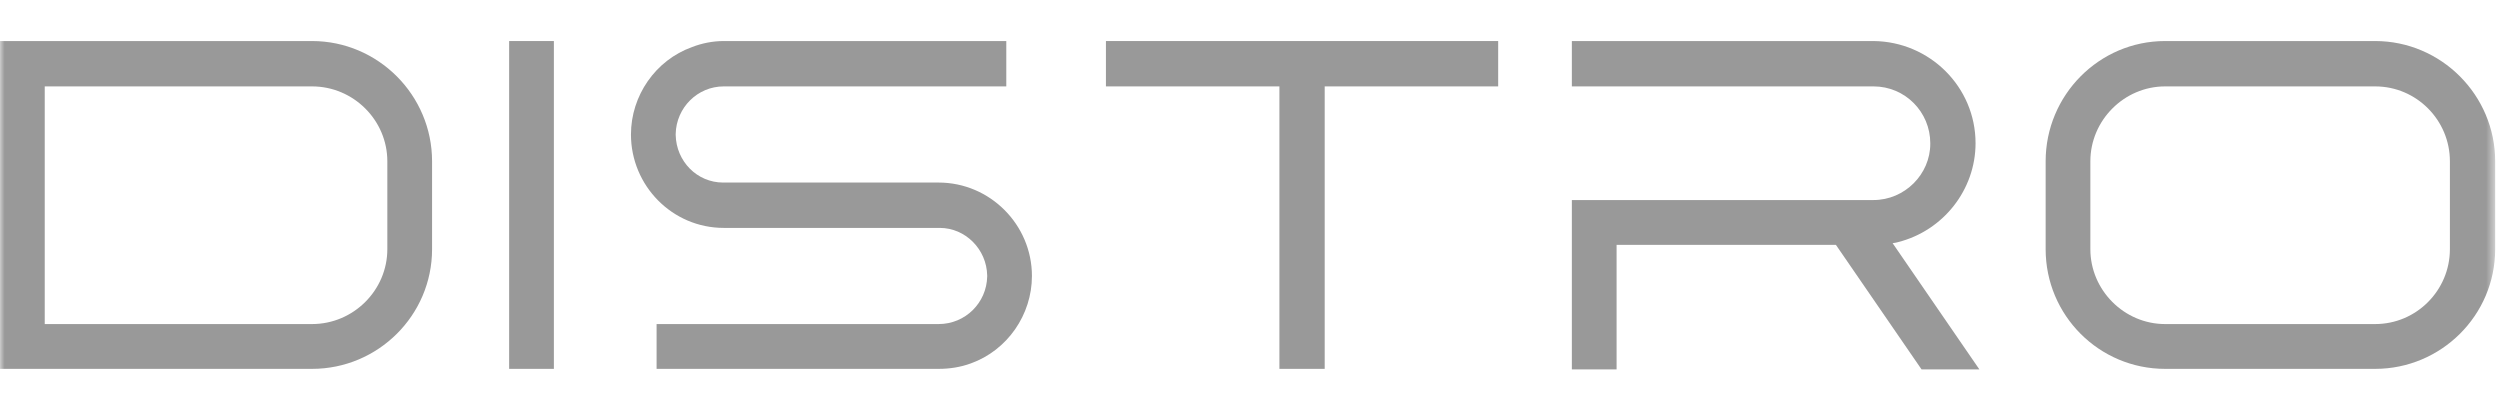
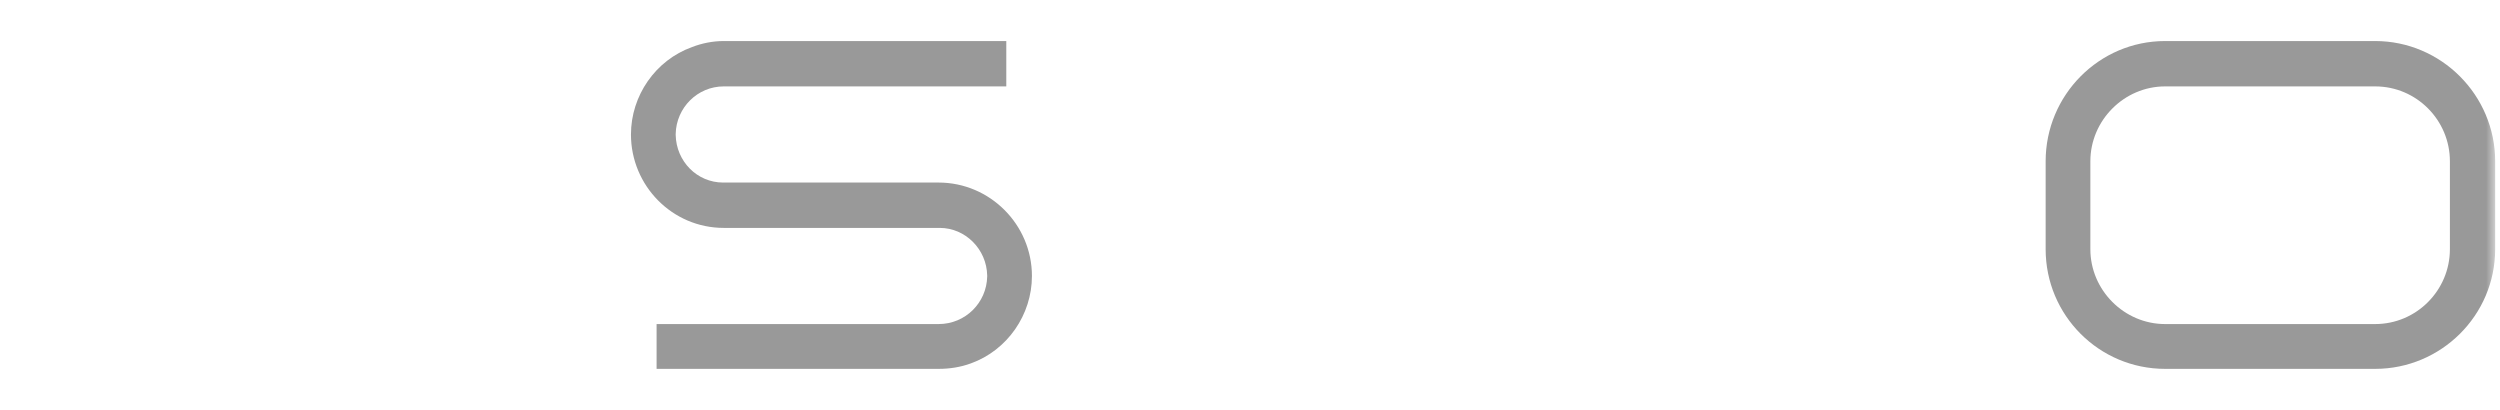
<svg xmlns="http://www.w3.org/2000/svg" width="268" height="44" viewBox="0 0 268 44" fill="none">
  <g opacity="0.4" clip-path="url(#clip0_16_3887)">
    <mask id="mask0_16_3887" style="mask-type:luminance" maskUnits="userSpaceOnUse" x="0" y="0" width="268" height="44">
      <path d="M267.482 0H0V44H267.482V0Z" fill="white" />
    </mask>
    <g mask="url(#mask0_16_3887)">
      <path d="M219.293 17.286C219.293 10.199 225.023 4.4 232.101 4.4H254.615C261.693 4.4 267.481 10.199 267.481 17.286V26.715C267.481 33.802 261.693 39.542 254.615 39.542H232.101C225.023 39.542 219.293 33.802 219.293 26.715V17.286ZM232.101 34.739H254.615C259.061 34.739 262.629 31.108 262.629 26.715V17.286C262.629 12.893 259.061 9.262 254.615 9.262H232.101C227.714 9.262 224.087 12.893 224.087 17.286V26.715C224.087 31.108 227.714 34.739 232.101 34.739Z" fill="black" />
-       <path d="M200.843 21.444C204.177 21.444 206.926 18.691 206.926 15.411C206.926 15.353 206.926 15.353 206.926 15.353C206.926 12.014 204.235 9.262 200.843 9.262H168.503V4.4H200.843C206.867 4.459 211.779 9.32 211.779 15.353C211.779 20.331 208.329 24.724 203.475 25.954L203.241 26.012C203.124 26.012 203.007 26.071 202.89 26.071L212.189 39.6H205.99L196.808 26.247H173.299V39.6H168.503V21.444H200.843Z" fill="black" />
-       <path d="M160.604 4.4V9.262H142.007V39.542H137.153V9.262H118.556V4.4H160.604Z" fill="black" />
      <path d="M107.874 9.262H77.581C74.773 9.262 72.493 11.546 72.434 14.357V14.416C72.434 14.474 72.434 14.474 72.434 14.474C72.493 17.286 74.715 19.57 77.522 19.57H100.622C106.12 19.57 110.623 24.08 110.623 29.585C110.623 33.744 107.991 37.55 104.073 38.956C102.962 39.366 101.792 39.542 100.622 39.542H70.387V34.739H100.622C103.488 34.739 105.769 32.455 105.827 29.644V29.585C105.827 29.527 105.827 29.527 105.827 29.527C105.769 26.715 103.488 24.431 100.739 24.431C100.681 24.431 100.681 24.431 100.622 24.431H77.581C72.083 24.431 67.639 19.921 67.639 14.416C67.639 10.257 70.27 6.45 74.189 5.045C75.241 4.635 76.411 4.4 77.581 4.4H107.874V9.262Z" fill="black" />
-       <path d="M54.58 4.4H59.376V39.542H54.58V4.4Z" fill="black" />
-       <path d="M0 4.4H33.452C40.528 4.4 46.318 10.199 46.318 17.286V26.715C46.318 33.802 40.528 39.542 33.452 39.542H0V4.4ZM33.452 34.739C37.896 34.739 41.522 31.108 41.522 26.715V17.286C41.522 12.893 37.896 9.262 33.452 9.262H4.796V34.739H33.452Z" fill="black" />
    </g>
  </g>
  <defs>
    <clipPath id="clip0_16_3887">
      <rect width="134" height="22" fill="white" transform="scale(2)" />
    </clipPath>
  </defs>
</svg>